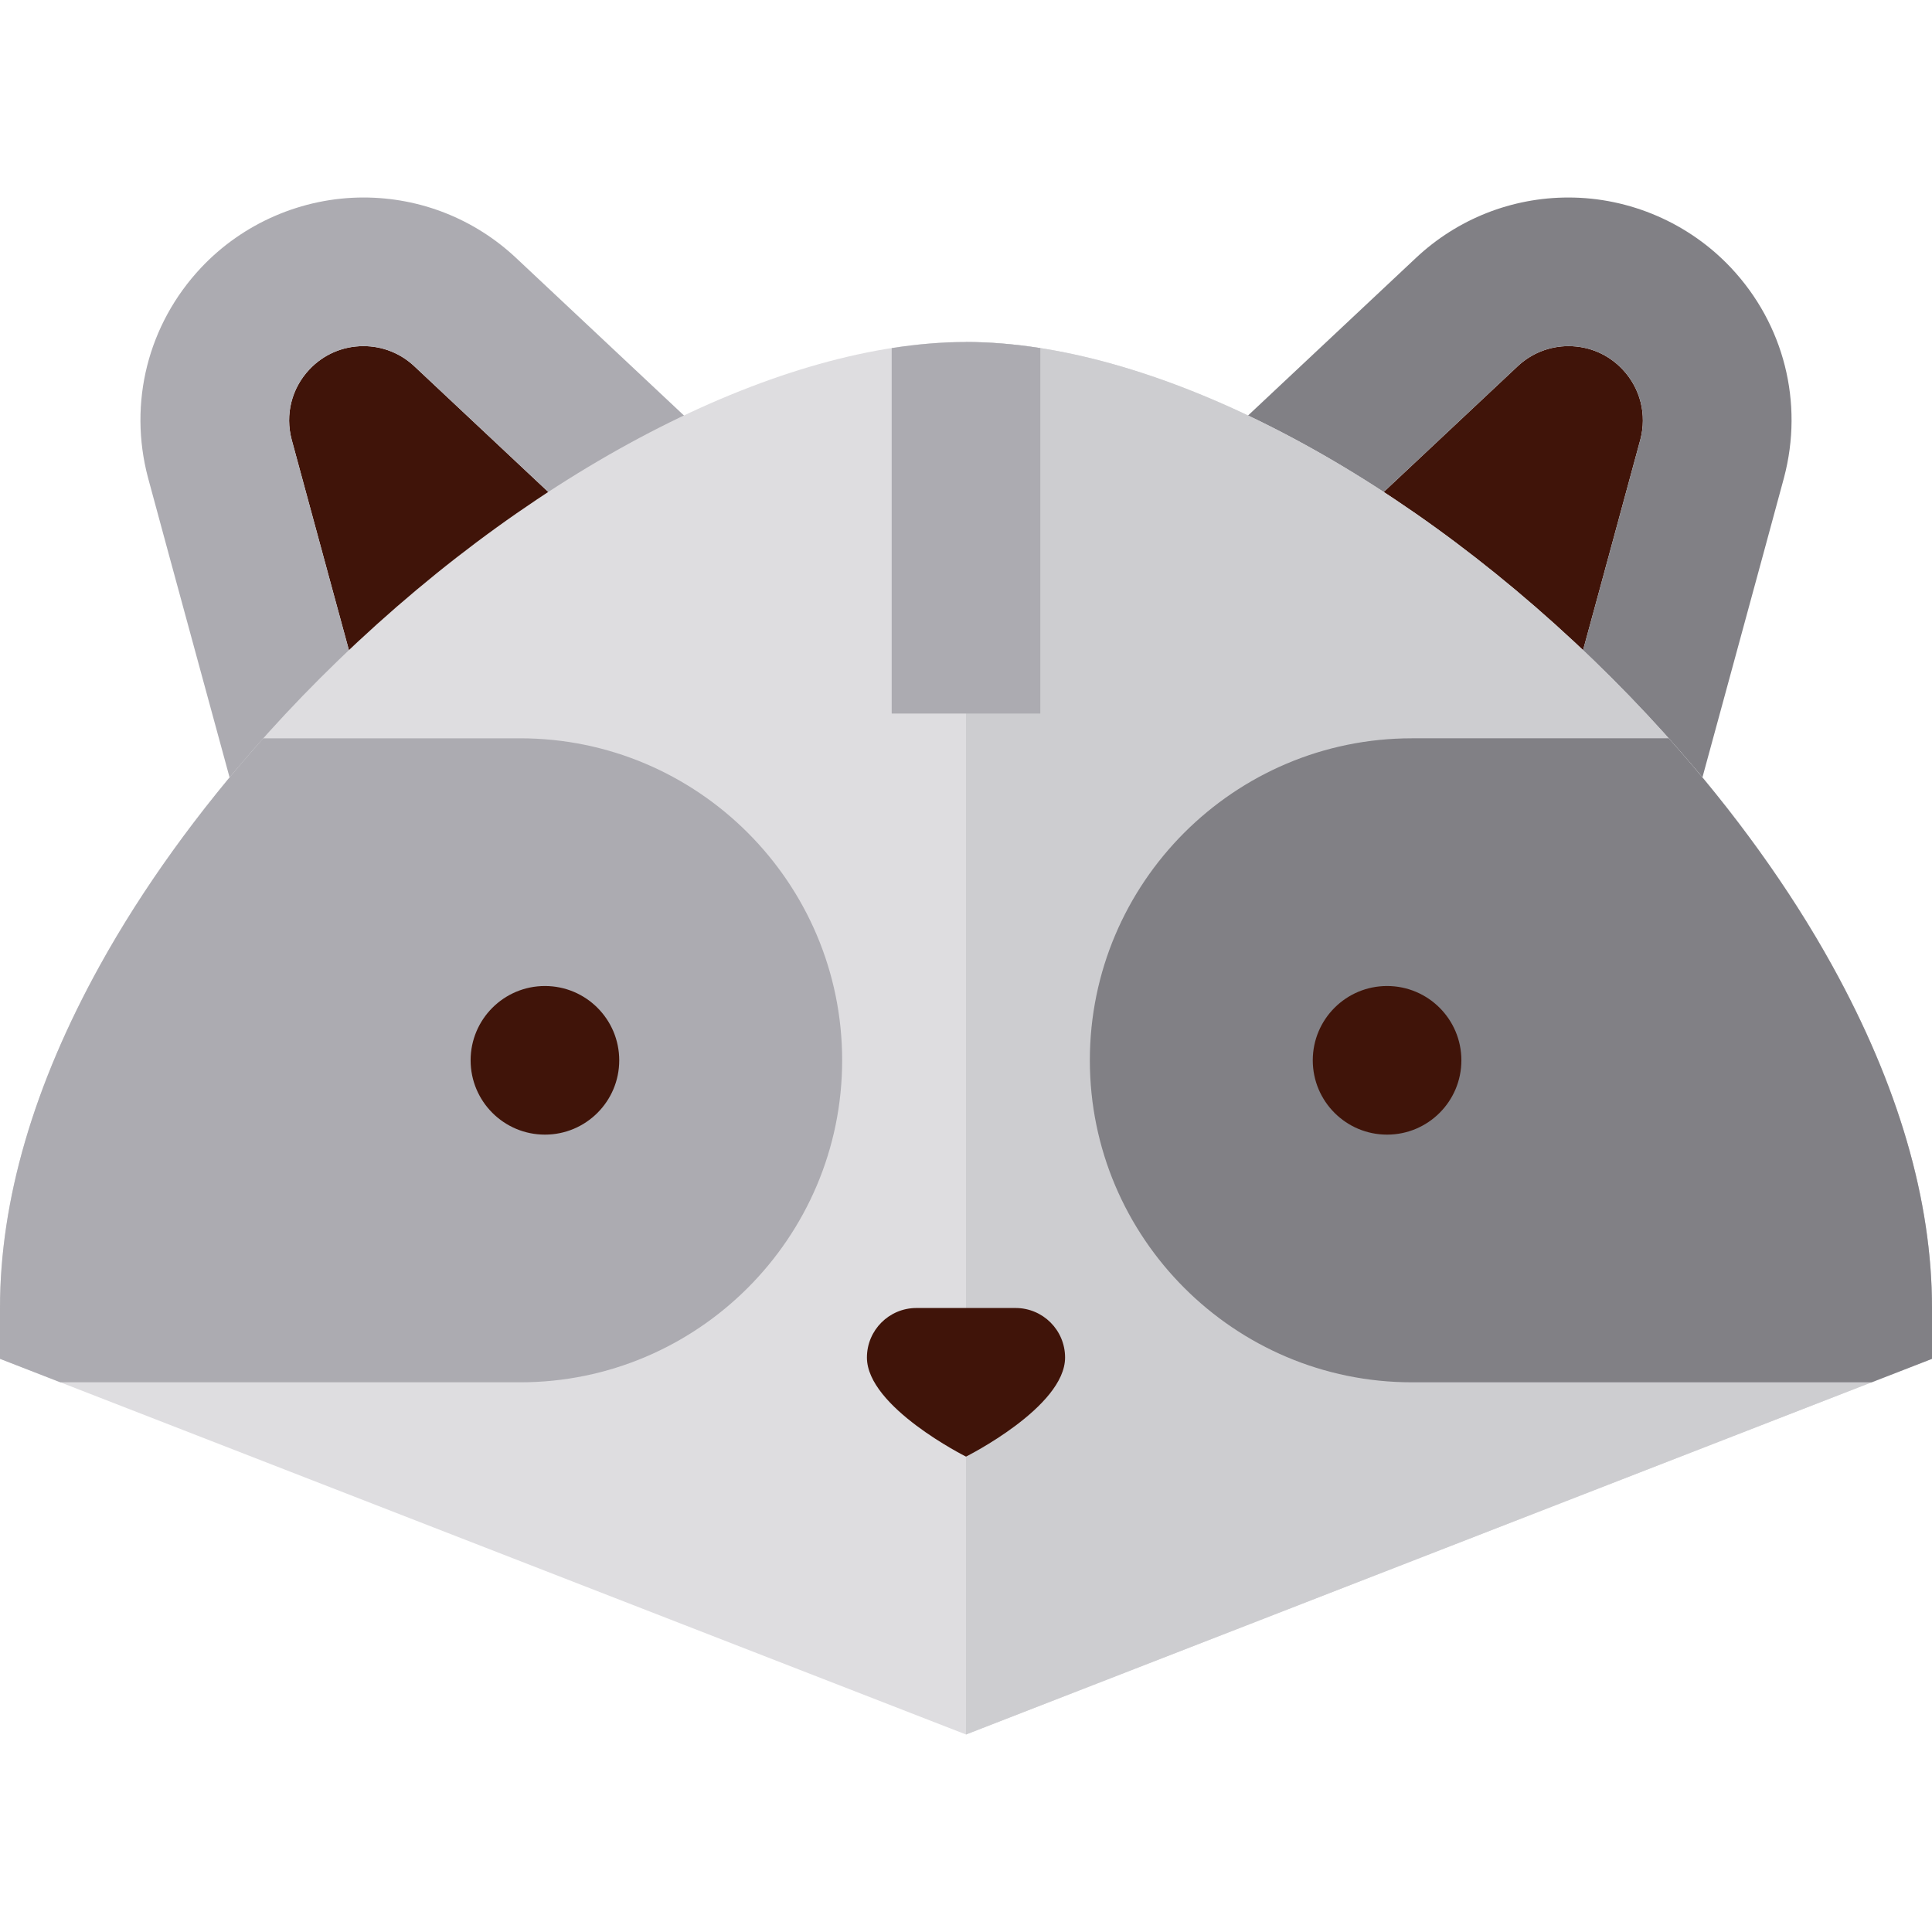
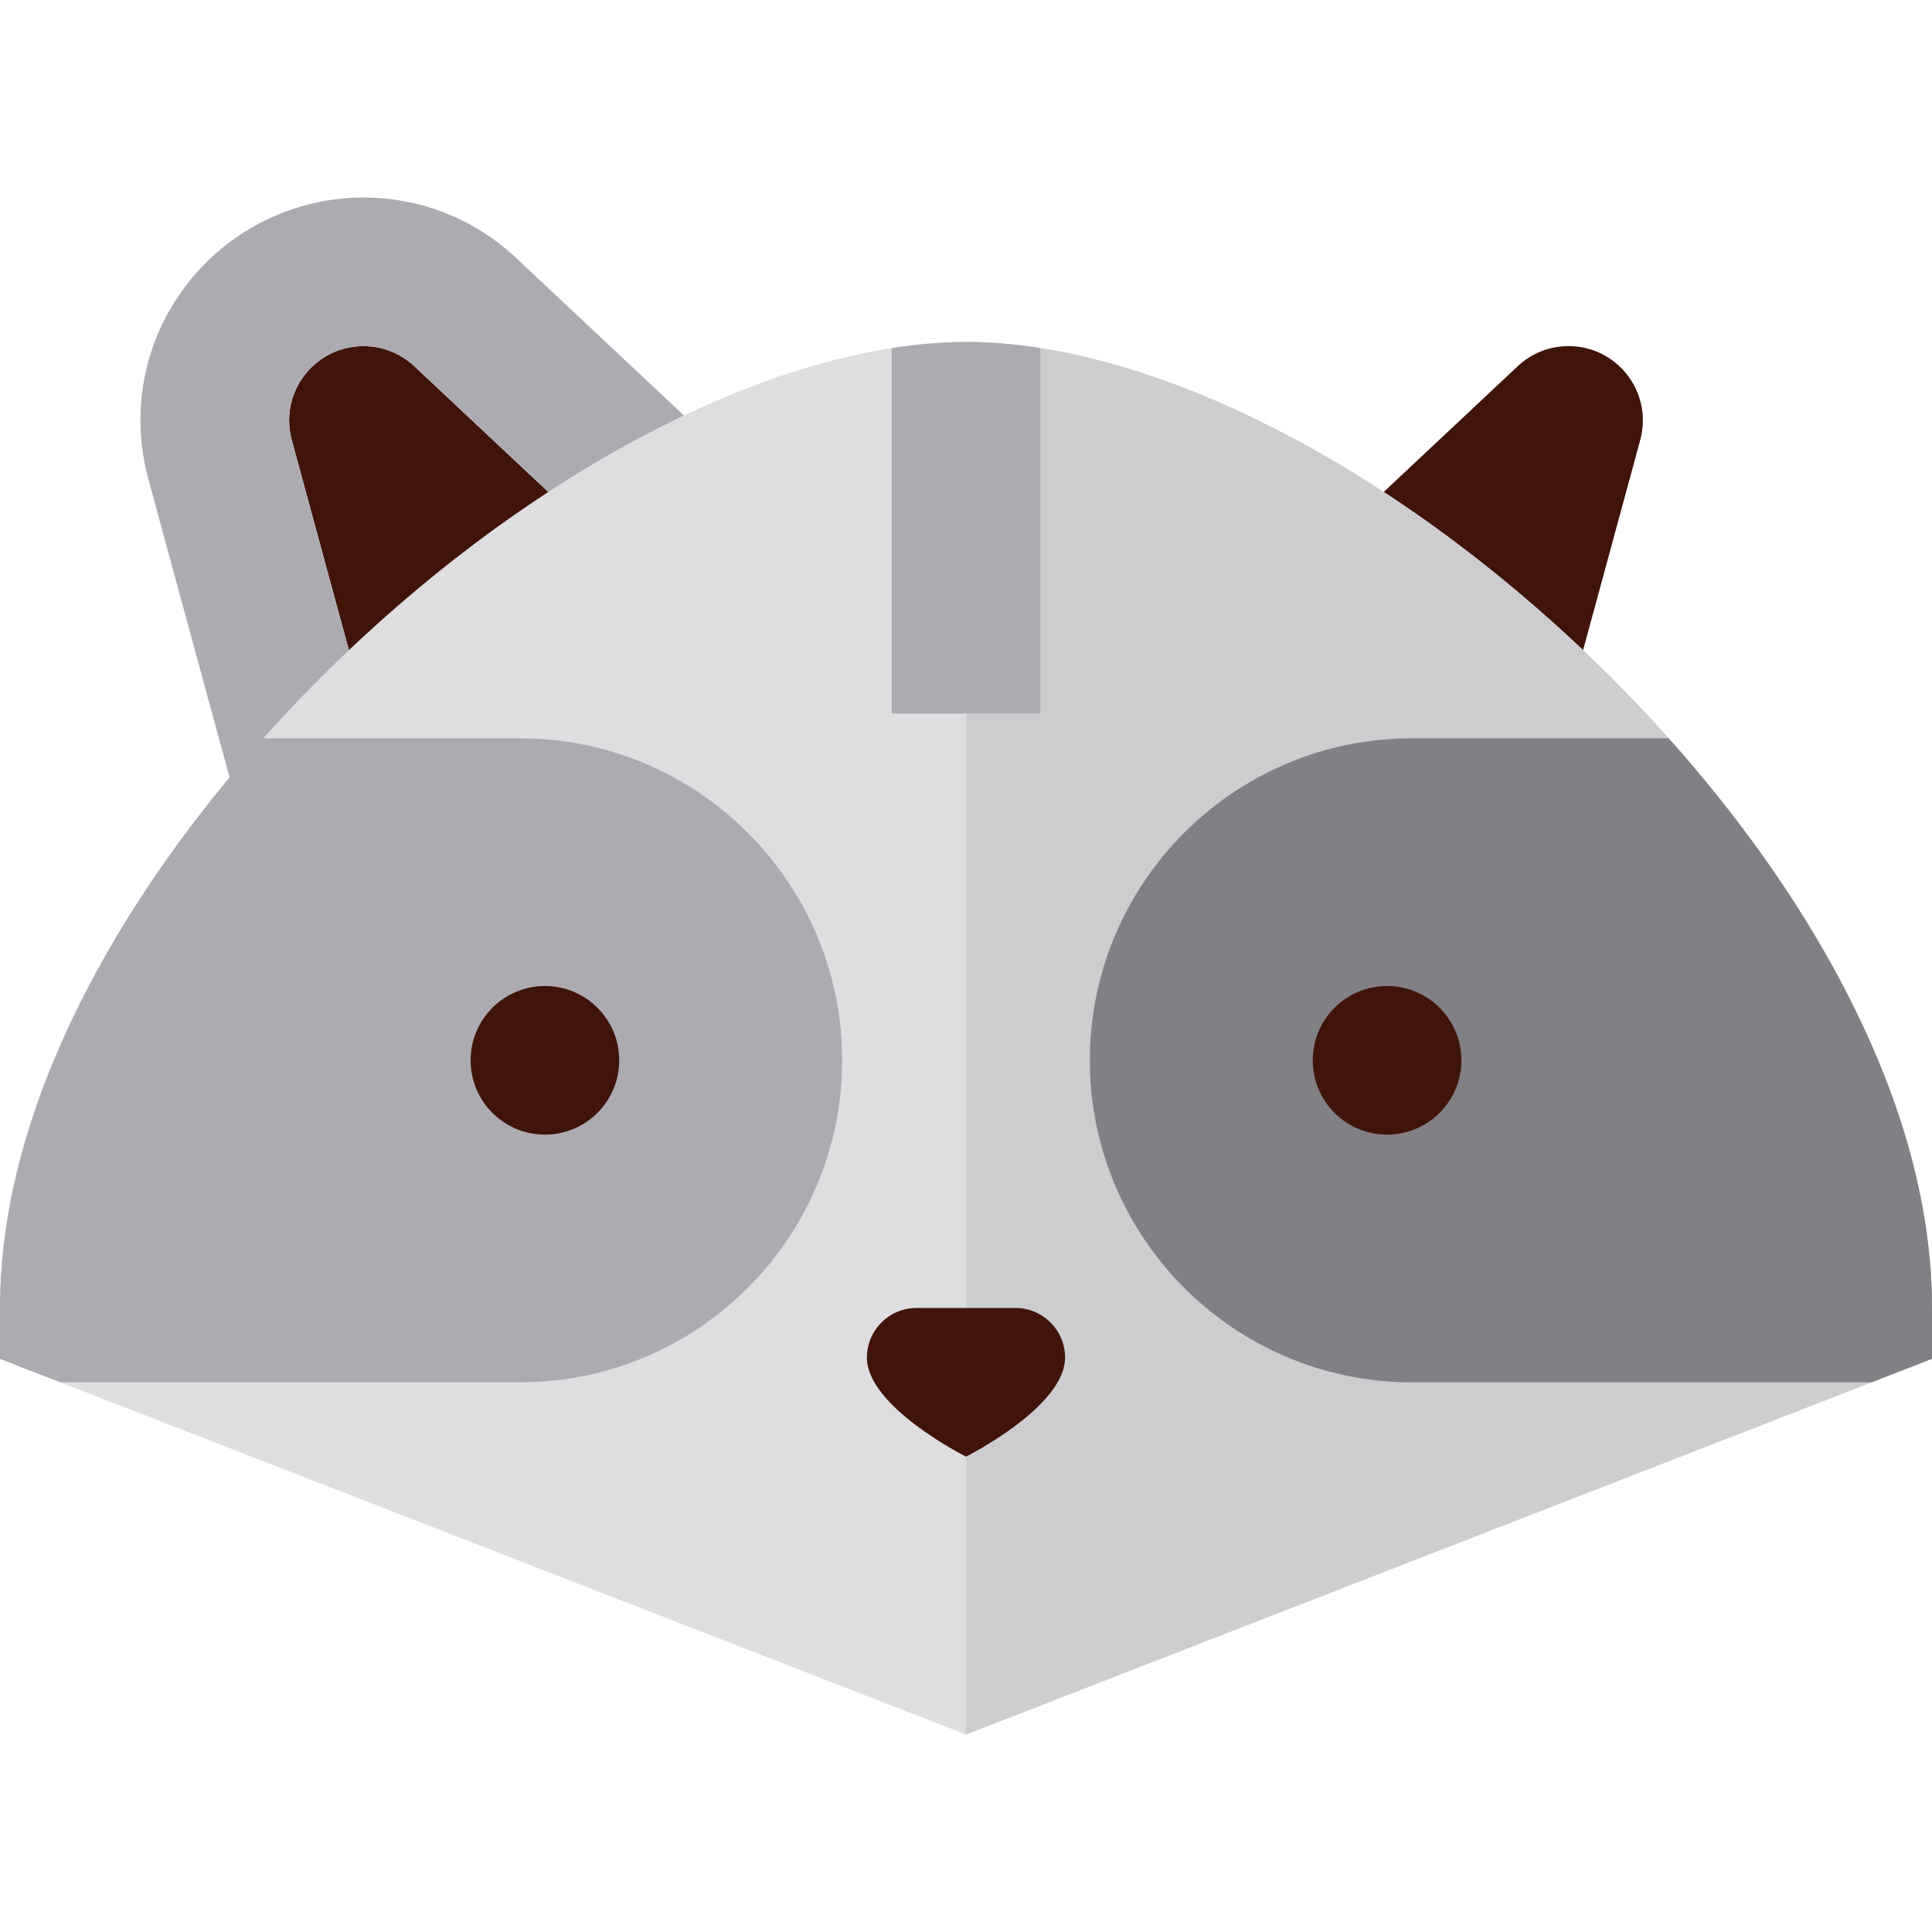
<svg xmlns="http://www.w3.org/2000/svg" version="1.1" id="Layer_1" x="0px" y="0px" viewBox="0 0 512 512" style="enable-background:new 0 0 512 512;" xml:space="preserve">
  <path style="fill:#401409;" d="M168.118,178.797c7.429-7.915,7.033-20.405-0.885-27.837l-57.436-53.902  c-3.665-3.44-8.448-5.334-13.468-5.334c-5.502,0-10.605,2.208-14.368,6.216c-4.682,4.989-6.428,11.924-4.672,18.555  c1.415,5.343,19.701,72.405,27.354,100.464C122.508,212.267,157.334,190.288,168.118,178.797z" />
  <path style="fill:#ACABB1;" d="M194.186,122.243L136.75,68.34C125.756,58.023,111.402,52.34,96.33,52.34  c-16.258,0-31.962,6.798-43.085,18.649c-14.038,14.961-19.281,35.742-14.026,55.59C41.039,133.457,68.8,235.212,69.98,239.54  l1.465,5.368l4.058,3.807c4.145,3.89,11.565,8.527,23.377,8.527c14.198,0,33.002-6.829,55.885-20.298  c17.093-10.06,33.999-22.596,42.069-31.195C219.127,181.996,217.937,144.536,194.186,122.243z M81.963,97.942  c3.763-4.009,8.865-6.216,14.368-6.216c5.02,0,9.803,1.893,13.468,5.334l57.435,53.902c7.918,7.432,8.314,19.922,0.885,27.837  c-10.785,11.491-45.609,33.47-63.472,38.164c-7.652-28.059-25.94-95.12-27.354-100.464C75.536,109.866,77.282,102.93,81.963,97.942z  " />
  <path style="fill:#401409;" d="M430.037,97.943c-3.763-4.011-8.865-6.218-14.368-6.218c-5.02,0-9.803,1.893-13.467,5.334  l-57.437,53.903c-7.916,7.431-8.313,19.921-0.882,27.837c10.784,11.49,45.607,33.469,63.472,38.162  c7.655-28.063,25.94-95.119,27.354-100.462C436.464,109.866,434.718,102.93,430.037,97.943z" />
-   <path style="fill:#818085;" d="M458.755,70.991c-11.124-11.852-26.827-18.65-43.085-18.65c-15.071,0-29.426,5.682-40.419,16.001  l-57.437,53.904c-23.75,22.292-24.94,59.753-2.649,83.506c8.07,8.598,24.976,21.134,42.069,31.193  c22.885,13.468,41.686,20.298,55.884,20.299c0.001,0,0.001,0,0.003,0c11.811,0,19.233-4.637,23.376-8.527l4.058-3.807l1.465-5.368  c1.182-4.328,28.941-106.082,30.762-112.96C478.037,106.73,472.794,85.949,458.755,70.991z M343.883,178.798  c-7.431-7.916-7.034-20.406,0.882-27.837l57.437-53.903c3.665-3.44,8.448-5.334,13.467-5.334c5.502,0,10.605,2.208,14.368,6.218  c4.682,4.987,6.428,11.923,4.671,18.555c-1.414,5.343-19.699,72.401-27.354,100.462C389.49,212.267,354.666,190.288,343.883,178.798  z" />
  <path style="fill:#DEDDE0;" d="M256,459.659L0,360.103v-13.471c0-28.476,8.902-59.013,26.46-90.762  c15.432-27.904,37.302-55.893,63.246-80.943C143.558,122.933,207.279,90.633,256,90.633s112.442,32.301,166.294,84.295  c25.944,25.05,47.814,53.039,63.246,80.943c17.558,31.748,26.46,62.284,26.46,90.762v13.471L256,459.659z" />
  <path style="fill:#CDCDD0;" d="M256,90.633c48.721,0,112.442,32.301,166.294,84.295c25.944,25.05,47.814,53.039,63.246,80.943  c17.558,31.748,26.46,62.284,26.46,90.762v13.471L256,459.66" />
  <path style="fill:#ACABB1;" d="M223.179,280.992c0-47.053-38.281-85.333-85.333-85.333H69.772  c-17.265,19.329-32.02,39.792-43.314,60.213C8.902,287.619,0,318.156,0,346.633v13.471l15.998,6.221h121.848  C184.899,366.326,223.179,328.044,223.179,280.992z" />
-   <path style="fill:#818085;" d="M512,346.633c0-28.476-8.902-59.013-26.46-90.762c-11.294-20.422-26.049-40.885-43.314-60.213  h-68.072c-47.053,0-85.333,38.281-85.333,85.333s38.281,85.333,85.333,85.333h121.848L512,360.103V346.633z" />
+   <path style="fill:#818085;" d="M512,346.633c0-28.476-8.902-59.013-26.46-90.762c-11.294-20.422-26.049-40.885-43.314-60.213  h-68.072c-47.053,0-85.333,38.281-85.333,85.333s38.281,85.333,85.333,85.333h121.848L512,360.103V346.633" />
  <path style="fill:#ACABB1;" d="M275.692,189.095V92.251c-6.779-1.062-13.365-1.617-19.692-1.617c-6.328,0-12.913,0.557-19.692,1.617  v96.844L275.692,189.095L275.692,189.095z" />
  <g>
    <circle style="fill:#401409;" cx="144.41" cy="280.996" r="19.692" />
    <path style="fill:#401409;" d="M269.128,346.633H256h-13.128c-7.251,0-13.128,5.877-13.128,13.128   c0,13.128,26.256,26.256,26.256,26.256s26.256-13.128,26.256-26.256C282.256,352.509,276.379,346.633,269.128,346.633z" />
    <circle style="fill:#401409;" cx="367.59" cy="280.996" r="19.692" />
  </g>
</svg>